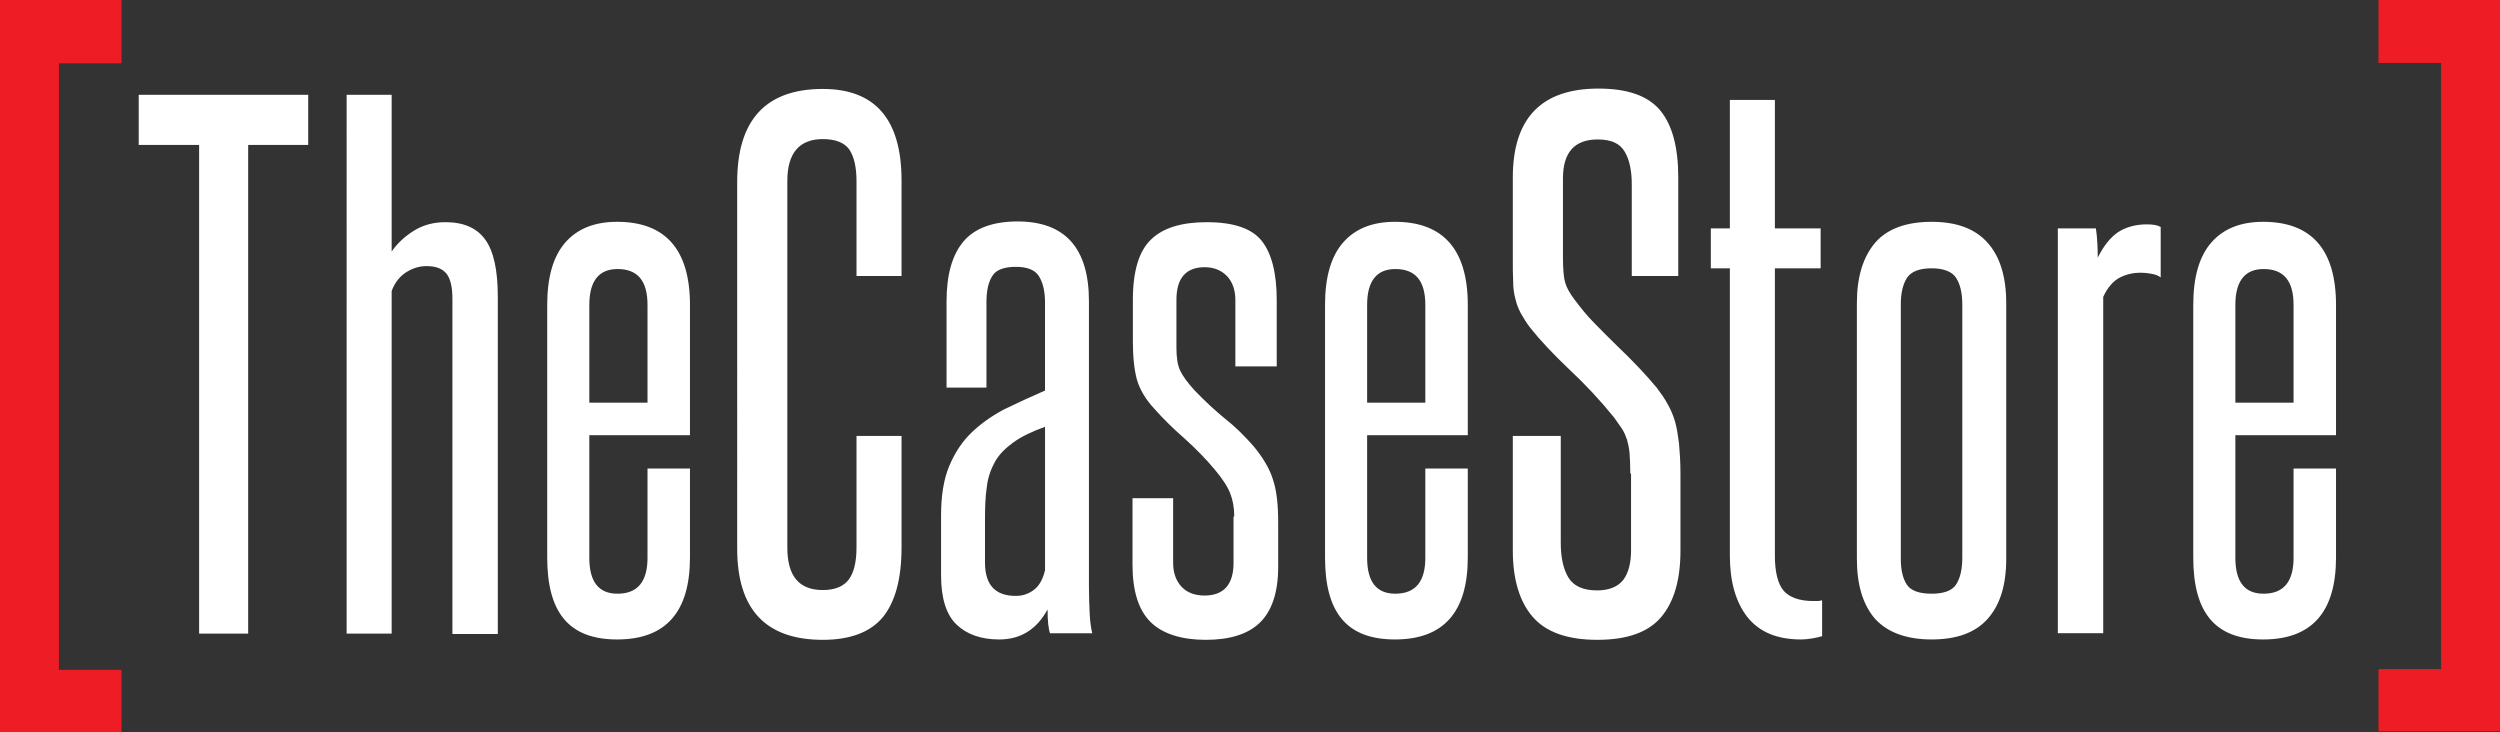
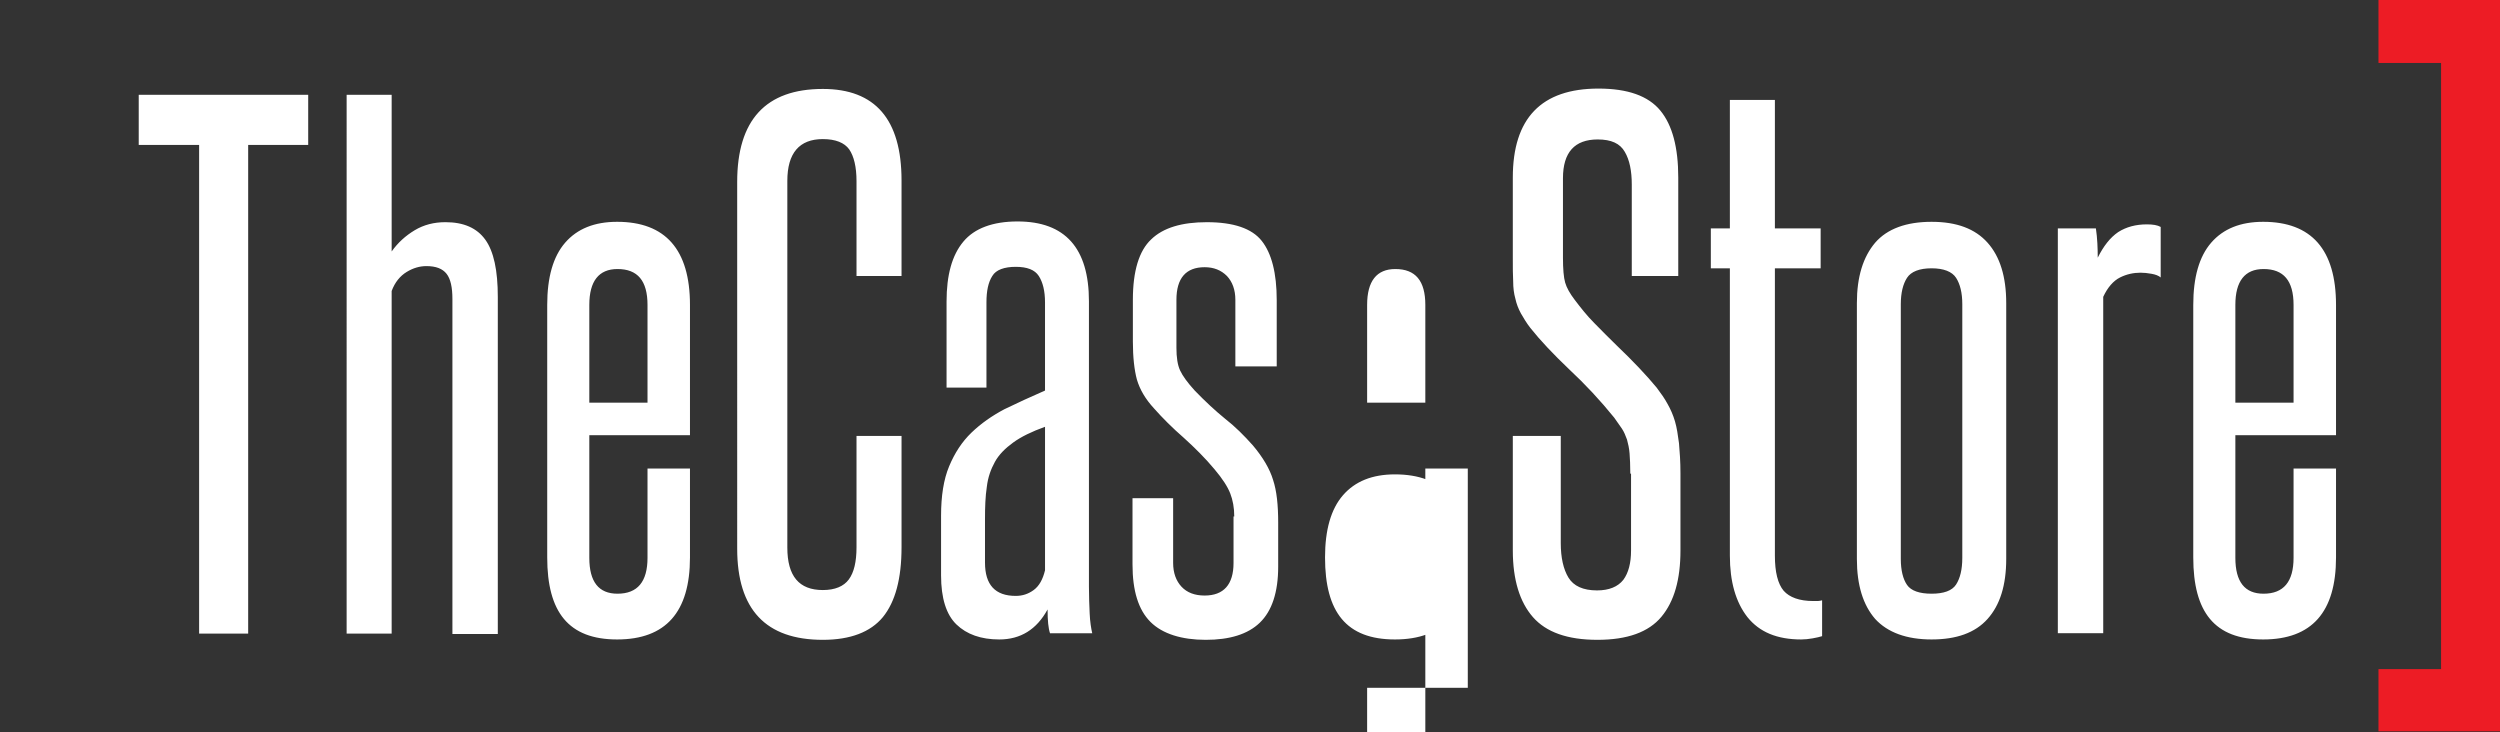
<svg xmlns="http://www.w3.org/2000/svg" viewBox="0 0 683 200" height="200" width="683" id="Layer_2">
  <rect x="0" y="0" width="683" height="200" fill="#333333" stroke="none" />
  <g id="Layer_1-2">
-     <polygon fill="#ed1c25" points="33.2 17.3 33.2 0 0 0 0 200 33.2 200 33.2 183 16.1 183 16.1 17.3 33.2 17.3" />
-     <path fill="#fff" d="M54.4,173.1V39.6h-16.5v-13.7h46.3v13.7h-16.4v133.5h-13.4ZM123.6,173.1v-91.4c0-3.2-.5-5.5-1.6-6.9s-2.9-2.1-5.5-2.1c-1.8,0-3.6.5-5.4,1.6s-3.2,2.8-4.1,5.2v93.6h-12.3V25.9h12.3v42.8c1.7-2.4,3.8-4.3,6.3-5.8s5.3-2.2,8.4-2.2c5,0,8.6,1.6,10.9,4.8,2.3,3.2,3.4,8.4,3.4,15.6v92.1h-12.4v-.1ZM176.9,128h11.6v24.3c0,14.9-6.6,22.4-19.9,22.4s-19.1-7.5-19.1-22.4v-69c0-7.5,1.6-13.2,4.9-17,3.3-3.8,8-5.7,14.2-5.7,13.2,0,19.9,7.6,19.9,22.7v35.6h-27.5v33.5c0,6.6,2.6,9.8,7.7,9.8,5.5,0,8.2-3.3,8.2-9.8v-24.4h0ZM176.9,83.3c0-6.6-2.7-9.8-8.2-9.8-5.1,0-7.7,3.3-7.7,9.8v26.7h15.9s0-26.7,0-26.7ZM234,119.1h12.3v30.4c0,8.6-1.7,14.9-5.1,19.1-3.4,4.1-8.9,6.2-16.4,6.2-15.6,0-23.4-8.3-23.4-24.9V49.7c0-16.9,7.8-25.4,23.4-25.4,14.3,0,21.5,8.3,21.5,25v26.1h-12.3v-25.9c0-3.9-.7-6.8-2-8.7-1.3-1.8-3.7-2.8-7.2-2.8-6.4,0-9.7,3.8-9.7,11.4v100.2c0,7.8,3.2,11.6,9.7,11.6,3.3,0,5.7-1,7.1-2.9,1.4-1.9,2.1-4.8,2.1-8.8v-30.4h0ZM286.9,173.1c-.5-1.4-.7-3.6-.7-6.6-3,5.5-7.4,8.2-13.2,8.2-5,0-8.9-1.4-11.7-4.1-2.8-2.7-4.2-7.2-4.2-13.4v-16.3c0-5.4.7-9.9,2.2-13.5s3.5-6.7,6.1-9.2,5.6-4.6,9-6.4c3.5-1.7,7.2-3.4,11.1-5.1v-24.1c0-3.1-.6-5.5-1.7-7.2s-3.2-2.5-6.3-2.5-5.4.8-6.4,2.5c-1.1,1.7-1.6,4.1-1.6,7.2v23.3h-10.9v-23.5c0-7.3,1.5-12.7,4.6-16.4,3-3.6,8-5.5,14.8-5.5,13,0,19.5,7.3,19.5,21.8v78c0,2.6.1,5.1.2,7.3.1,2.3.4,4.1.7,5.4h-11.5v.1ZM285.5,116.6c-3.6,1.3-6.5,2.7-8.7,4.3s-3.9,3.3-5,5.3-1.9,4.2-2.2,6.8c-.4,2.6-.5,5.5-.5,8.9v11.8c0,6.1,2.8,9.1,8.4,9.1,1.8,0,3.4-.5,4.9-1.6s2.5-2.9,3.1-5.4v-39.2h0ZM337.2,141.1c0-2.4-.4-4.5-1.1-6.3s-2.1-4-4.3-6.6c-2.5-3-5.3-5.8-8.4-8.6-3.1-2.7-5.8-5.4-8.1-8-2.4-2.6-3.9-5.2-4.7-7.9-.7-2.6-1.1-6.1-1.1-10.4v-11.4c0-7.9,1.7-13.4,5-16.5,3.3-3.2,8.4-4.7,15.2-4.7,7.3,0,12.3,1.7,15,5.1s4.1,8.8,4.1,16.2v18.1h-11.3v-18.2c0-2.7-.8-4.9-2.3-6.5-1.6-1.6-3.6-2.4-6.1-2.4-5.1,0-7.7,3-7.7,8.9v13.1c0,2.6.3,4.7,1,6.2s2,3.3,4,5.5c2.9,3,5.6,5.5,8.3,7.7,2.7,2.1,5.2,4.6,7.6,7.3,2.7,3.2,4.6,6.4,5.5,9.4,1,3,1.4,6.9,1.4,11.7v12c0,7-1.7,12.1-5,15.3s-8.3,4.7-14.8,4.7-11.8-1.6-15.1-4.9c-3.3-3.3-4.9-8.5-4.9-15.7v-18.1h11.1v17.7c0,2.7.8,4.9,2.3,6.5s3.6,2.4,6.3,2.4c5.2,0,7.9-3,7.9-8.9v-12.7h.2ZM389.4,128h11.6v24.3c0,14.9-6.6,22.4-19.9,22.4s-19.1-7.5-19.1-22.4v-69c0-7.5,1.6-13.2,4.9-17s8-5.7,14.2-5.7c13.2,0,19.9,7.6,19.9,22.7v35.6h-27.5v33.5c0,6.6,2.6,9.8,7.7,9.8,5.5,0,8.2-3.3,8.2-9.8v-24.4h0ZM389.4,83.3c0-6.6-2.7-9.8-8.2-9.8-5.1,0-7.7,3.3-7.7,9.8v26.7h15.9v-26.7h0ZM445.4,129.4c0-2.3-.1-4.1-.2-5.5s-.4-2.7-.7-3.8c-.4-1.1-.8-2.1-1.4-3-.6-.9-1.3-1.9-2.1-3-3.8-4.7-7.9-9.1-12.3-13.2-4.4-4.2-7.9-7.9-10.6-11.3-1.1-1.4-1.9-2.8-2.6-4-.7-1.3-1.2-2.6-1.5-4-.4-1.4-.6-3-.6-4.7-.1-1.7-.1-3.8-.1-6.4v-22c0-16.2,7.8-24.3,23.4-24.3,8,0,13.6,2,16.9,6s4.9,10.1,4.9,18.3v26.9h-12.7v-25c0-3.7-.6-6.7-1.9-8.9-1.3-2.3-3.7-3.4-7.4-3.4-6.3,0-9.5,3.5-9.5,10.6v21.7c0,3.1.2,5.4.6,6.8s1.3,3,2.6,4.7c1.6,2.1,3.3,4.3,5.4,6.4,2,2.1,4.1,4.1,6.2,6.2,2.1,2,4.1,4,5.9,5.9s3.5,3.8,4.9,5.5c1.2,1.6,2.2,3,3,4.5.8,1.4,1.5,3,2,4.7s.8,3.7,1.1,6c.2,2.3.4,5,.4,8.2v21.1c0,7.9-1.7,13.9-5.2,18.1-3.5,4.2-9.3,6.3-17.5,6.3s-14-2.1-17.6-6.2c-3.6-4.1-5.5-10.2-5.5-18.2v-31.3h13.1v29.3c0,3.9.7,7.1,2.1,9.4,1.4,2.3,4,3.5,7.8,3.5,3.3,0,5.7-1,7.2-2.9,1.4-1.9,2.1-4.6,2.1-8v-21h-.2ZM497.8,173.8c-.6.2-1.5.4-2.6.6-1.1.2-2.2.3-3.1.3-6.6,0-11.4-2-14.7-6.1-3.2-4.1-4.8-9.7-4.8-16.8v-78.5h-5.2v-10.9h5.2V27.3h12.3v35.1h12.5v10.9h-12.5v78.5c0,4.5.8,7.7,2.4,9.6,1.6,1.8,4.3,2.8,8.1,2.8h1.2c.4,0,.8-.1,1.2-.2v9.8h0ZM507.3,82.8c0-7.2,1.7-12.6,5-16.5,3.3-3.8,8.5-5.7,15.4-5.7s11.9,1.9,15.3,5.7c3.4,3.8,5.1,9.3,5.1,16.5v69.9c0,7.2-1.7,12.6-5.1,16.4-3.4,3.8-8.5,5.6-15.3,5.6s-12-1.9-15.4-5.6c-3.3-3.8-5-9.2-5-16.4v-69.9ZM536.1,83.1c0-3.1-.6-5.5-1.7-7.2-1.1-1.7-3.4-2.6-6.7-2.6s-5.6.9-6.7,2.6c-1.1,1.7-1.7,4.1-1.7,7.2v69.6c0,3.1.6,5.5,1.7,7.1,1.1,1.6,3.4,2.4,6.7,2.4s5.6-.8,6.7-2.5c1.1-1.7,1.7-4.1,1.7-7.3,0,0,0-69.3,0-69.3ZM562.2,173.1V62.4h10.4c.4,2.7.5,5.4.5,8,1.6-3.2,3.4-5.5,5.6-7,2.2-1.4,4.8-2.1,7.8-2.1,1.7,0,2.9.2,3.8.7v13.8c-.6-.5-1.4-.8-2.5-1s-2.1-.3-3-.3c-1.9,0-3.8.4-5.6,1.3s-3.4,2.7-4.6,5.3v91.9h-12.4v.1ZM626.6,128h11.6v24.3c0,14.9-6.6,22.4-19.9,22.4s-19.1-7.5-19.1-22.4v-69c0-7.5,1.6-13.2,4.9-17,3.3-3.8,8-5.7,14.2-5.7,13.2,0,19.9,7.6,19.9,22.7v35.6h-27.5v33.5c0,6.6,2.6,9.8,7.7,9.8,5.5,0,8.2-3.3,8.2-9.8v-24.4h0ZM626.6,83.3c0-6.6-2.7-9.8-8.2-9.8-5.1,0-7.7,3.3-7.7,9.8v26.7h15.9s0-26.7,0-26.7Z" />
+     <path fill="#fff" d="M54.4,173.1V39.6h-16.5v-13.7h46.3v13.7h-16.4v133.5h-13.4ZM123.6,173.1v-91.4c0-3.2-.5-5.5-1.6-6.9s-2.9-2.1-5.5-2.1c-1.8,0-3.6.5-5.4,1.6s-3.2,2.8-4.1,5.2v93.6h-12.3V25.9h12.3v42.8c1.7-2.4,3.8-4.3,6.3-5.8s5.3-2.2,8.4-2.2c5,0,8.6,1.6,10.9,4.8,2.3,3.2,3.4,8.4,3.4,15.6v92.1h-12.4v-.1ZM176.9,128h11.6v24.3c0,14.9-6.6,22.4-19.9,22.4s-19.1-7.5-19.1-22.4v-69c0-7.5,1.6-13.2,4.9-17,3.3-3.8,8-5.7,14.2-5.7,13.2,0,19.9,7.6,19.9,22.7v35.6h-27.5v33.5c0,6.6,2.6,9.8,7.7,9.8,5.5,0,8.2-3.3,8.2-9.8v-24.4h0ZM176.9,83.3c0-6.6-2.7-9.8-8.2-9.8-5.1,0-7.7,3.3-7.7,9.8v26.7h15.9s0-26.7,0-26.7ZM234,119.1h12.3v30.4c0,8.6-1.7,14.9-5.1,19.1-3.4,4.1-8.9,6.2-16.4,6.2-15.6,0-23.4-8.3-23.4-24.9V49.7c0-16.9,7.8-25.4,23.4-25.4,14.3,0,21.5,8.3,21.5,25v26.1h-12.3v-25.9c0-3.9-.7-6.8-2-8.7-1.3-1.8-3.7-2.8-7.2-2.8-6.4,0-9.7,3.8-9.7,11.4v100.2c0,7.8,3.2,11.6,9.7,11.6,3.3,0,5.7-1,7.1-2.9,1.4-1.9,2.1-4.8,2.1-8.8v-30.4h0ZM286.9,173.1c-.5-1.4-.7-3.6-.7-6.6-3,5.5-7.4,8.2-13.2,8.2-5,0-8.9-1.4-11.7-4.1-2.8-2.7-4.2-7.2-4.2-13.4v-16.3c0-5.4.7-9.9,2.2-13.5s3.5-6.7,6.1-9.2,5.6-4.6,9-6.4c3.5-1.7,7.2-3.4,11.1-5.1v-24.1c0-3.1-.6-5.5-1.7-7.2s-3.2-2.5-6.3-2.5-5.4.8-6.4,2.5c-1.1,1.7-1.6,4.1-1.6,7.2v23.3h-10.9v-23.5c0-7.3,1.5-12.7,4.6-16.4,3-3.6,8-5.5,14.8-5.5,13,0,19.5,7.3,19.5,21.8v78c0,2.6.1,5.1.2,7.3.1,2.3.4,4.1.7,5.4h-11.5v.1ZM285.5,116.6c-3.6,1.3-6.5,2.7-8.7,4.3s-3.9,3.3-5,5.3-1.9,4.2-2.2,6.8c-.4,2.6-.5,5.5-.5,8.9v11.8c0,6.1,2.8,9.1,8.4,9.1,1.8,0,3.4-.5,4.9-1.6s2.5-2.9,3.1-5.4v-39.2h0ZM337.2,141.1c0-2.4-.4-4.5-1.1-6.3s-2.1-4-4.3-6.6c-2.5-3-5.3-5.8-8.4-8.6-3.1-2.7-5.8-5.4-8.1-8-2.4-2.6-3.9-5.2-4.7-7.9-.7-2.6-1.1-6.1-1.1-10.4v-11.4c0-7.9,1.7-13.4,5-16.5,3.3-3.2,8.4-4.7,15.2-4.7,7.3,0,12.3,1.7,15,5.1s4.1,8.8,4.1,16.2v18.1h-11.3v-18.2c0-2.7-.8-4.9-2.3-6.5-1.6-1.6-3.6-2.4-6.1-2.4-5.1,0-7.7,3-7.7,8.9v13.1c0,2.6.3,4.7,1,6.2s2,3.3,4,5.5c2.9,3,5.6,5.5,8.3,7.7,2.7,2.1,5.2,4.6,7.6,7.3,2.7,3.2,4.6,6.4,5.5,9.4,1,3,1.4,6.9,1.4,11.7v12c0,7-1.7,12.1-5,15.3s-8.3,4.7-14.8,4.7-11.8-1.6-15.1-4.9c-3.3-3.3-4.9-8.5-4.9-15.7v-18.1h11.1v17.7c0,2.7.8,4.9,2.3,6.5s3.6,2.4,6.3,2.4c5.2,0,7.9-3,7.9-8.9v-12.7h.2ZM389.4,128h11.6v24.3c0,14.9-6.6,22.4-19.9,22.4s-19.1-7.5-19.1-22.4c0-7.5,1.6-13.2,4.9-17s8-5.7,14.2-5.7c13.2,0,19.9,7.6,19.9,22.7v35.6h-27.5v33.5c0,6.6,2.6,9.8,7.7,9.8,5.5,0,8.2-3.3,8.2-9.8v-24.4h0ZM389.4,83.3c0-6.6-2.7-9.8-8.2-9.8-5.1,0-7.7,3.3-7.7,9.8v26.7h15.9v-26.7h0ZM445.4,129.4c0-2.3-.1-4.1-.2-5.5s-.4-2.7-.7-3.8c-.4-1.1-.8-2.1-1.4-3-.6-.9-1.3-1.9-2.1-3-3.8-4.7-7.9-9.1-12.3-13.2-4.4-4.2-7.9-7.9-10.6-11.3-1.1-1.4-1.9-2.8-2.6-4-.7-1.3-1.2-2.6-1.5-4-.4-1.4-.6-3-.6-4.7-.1-1.7-.1-3.8-.1-6.4v-22c0-16.2,7.8-24.3,23.4-24.3,8,0,13.6,2,16.9,6s4.9,10.1,4.9,18.3v26.9h-12.7v-25c0-3.7-.6-6.7-1.9-8.9-1.3-2.3-3.7-3.4-7.4-3.4-6.3,0-9.5,3.5-9.5,10.6v21.7c0,3.1.2,5.4.6,6.8s1.3,3,2.6,4.7c1.6,2.1,3.3,4.3,5.4,6.4,2,2.1,4.1,4.1,6.2,6.2,2.1,2,4.1,4,5.9,5.9s3.5,3.8,4.9,5.5c1.2,1.6,2.2,3,3,4.5.8,1.4,1.5,3,2,4.7s.8,3.7,1.1,6c.2,2.3.4,5,.4,8.2v21.1c0,7.9-1.7,13.9-5.2,18.1-3.5,4.2-9.3,6.3-17.5,6.3s-14-2.1-17.6-6.2c-3.6-4.1-5.5-10.2-5.5-18.2v-31.3h13.1v29.3c0,3.9.7,7.1,2.1,9.4,1.4,2.3,4,3.5,7.8,3.5,3.3,0,5.7-1,7.2-2.9,1.4-1.9,2.1-4.6,2.1-8v-21h-.2ZM497.8,173.8c-.6.2-1.5.4-2.6.6-1.1.2-2.2.3-3.1.3-6.6,0-11.4-2-14.7-6.1-3.2-4.1-4.8-9.7-4.8-16.8v-78.5h-5.2v-10.9h5.2V27.3h12.3v35.1h12.5v10.9h-12.5v78.5c0,4.5.8,7.7,2.4,9.6,1.6,1.8,4.3,2.8,8.1,2.8h1.2c.4,0,.8-.1,1.2-.2v9.8h0ZM507.3,82.8c0-7.2,1.7-12.6,5-16.5,3.3-3.8,8.5-5.7,15.4-5.7s11.9,1.9,15.3,5.7c3.4,3.8,5.1,9.3,5.1,16.5v69.9c0,7.2-1.7,12.6-5.1,16.4-3.4,3.8-8.5,5.6-15.3,5.6s-12-1.9-15.4-5.6c-3.3-3.8-5-9.2-5-16.4v-69.9ZM536.1,83.1c0-3.1-.6-5.5-1.7-7.2-1.1-1.7-3.4-2.6-6.7-2.6s-5.6.9-6.7,2.6c-1.1,1.7-1.7,4.1-1.7,7.2v69.6c0,3.1.6,5.5,1.7,7.1,1.1,1.6,3.4,2.4,6.7,2.4s5.6-.8,6.7-2.5c1.1-1.7,1.7-4.1,1.7-7.3,0,0,0-69.3,0-69.3ZM562.2,173.1V62.4h10.4c.4,2.7.5,5.4.5,8,1.6-3.2,3.4-5.5,5.6-7,2.2-1.4,4.8-2.1,7.8-2.1,1.7,0,2.9.2,3.8.7v13.8c-.6-.5-1.4-.8-2.5-1s-2.1-.3-3-.3c-1.9,0-3.8.4-5.6,1.3s-3.4,2.7-4.6,5.3v91.9h-12.4v.1ZM626.6,128h11.6v24.3c0,14.9-6.6,22.4-19.9,22.4s-19.1-7.5-19.1-22.4v-69c0-7.5,1.6-13.2,4.9-17,3.3-3.8,8-5.7,14.2-5.7,13.2,0,19.9,7.6,19.9,22.7v35.6h-27.5v33.5c0,6.6,2.6,9.8,7.7,9.8,5.5,0,8.2-3.3,8.2-9.8v-24.4h0ZM626.6,83.3c0-6.6-2.7-9.8-8.2-9.8-5.1,0-7.7,3.3-7.7,9.8v26.7h15.9s0-26.7,0-26.7Z" />
    <polygon fill="#ed1c25" points="649.8 0 649.8 17.2 666.9 17.2 666.9 182.8 649.8 182.8 649.8 199.8 683 199.8 683 0 649.8 0" />
  </g>
</svg>